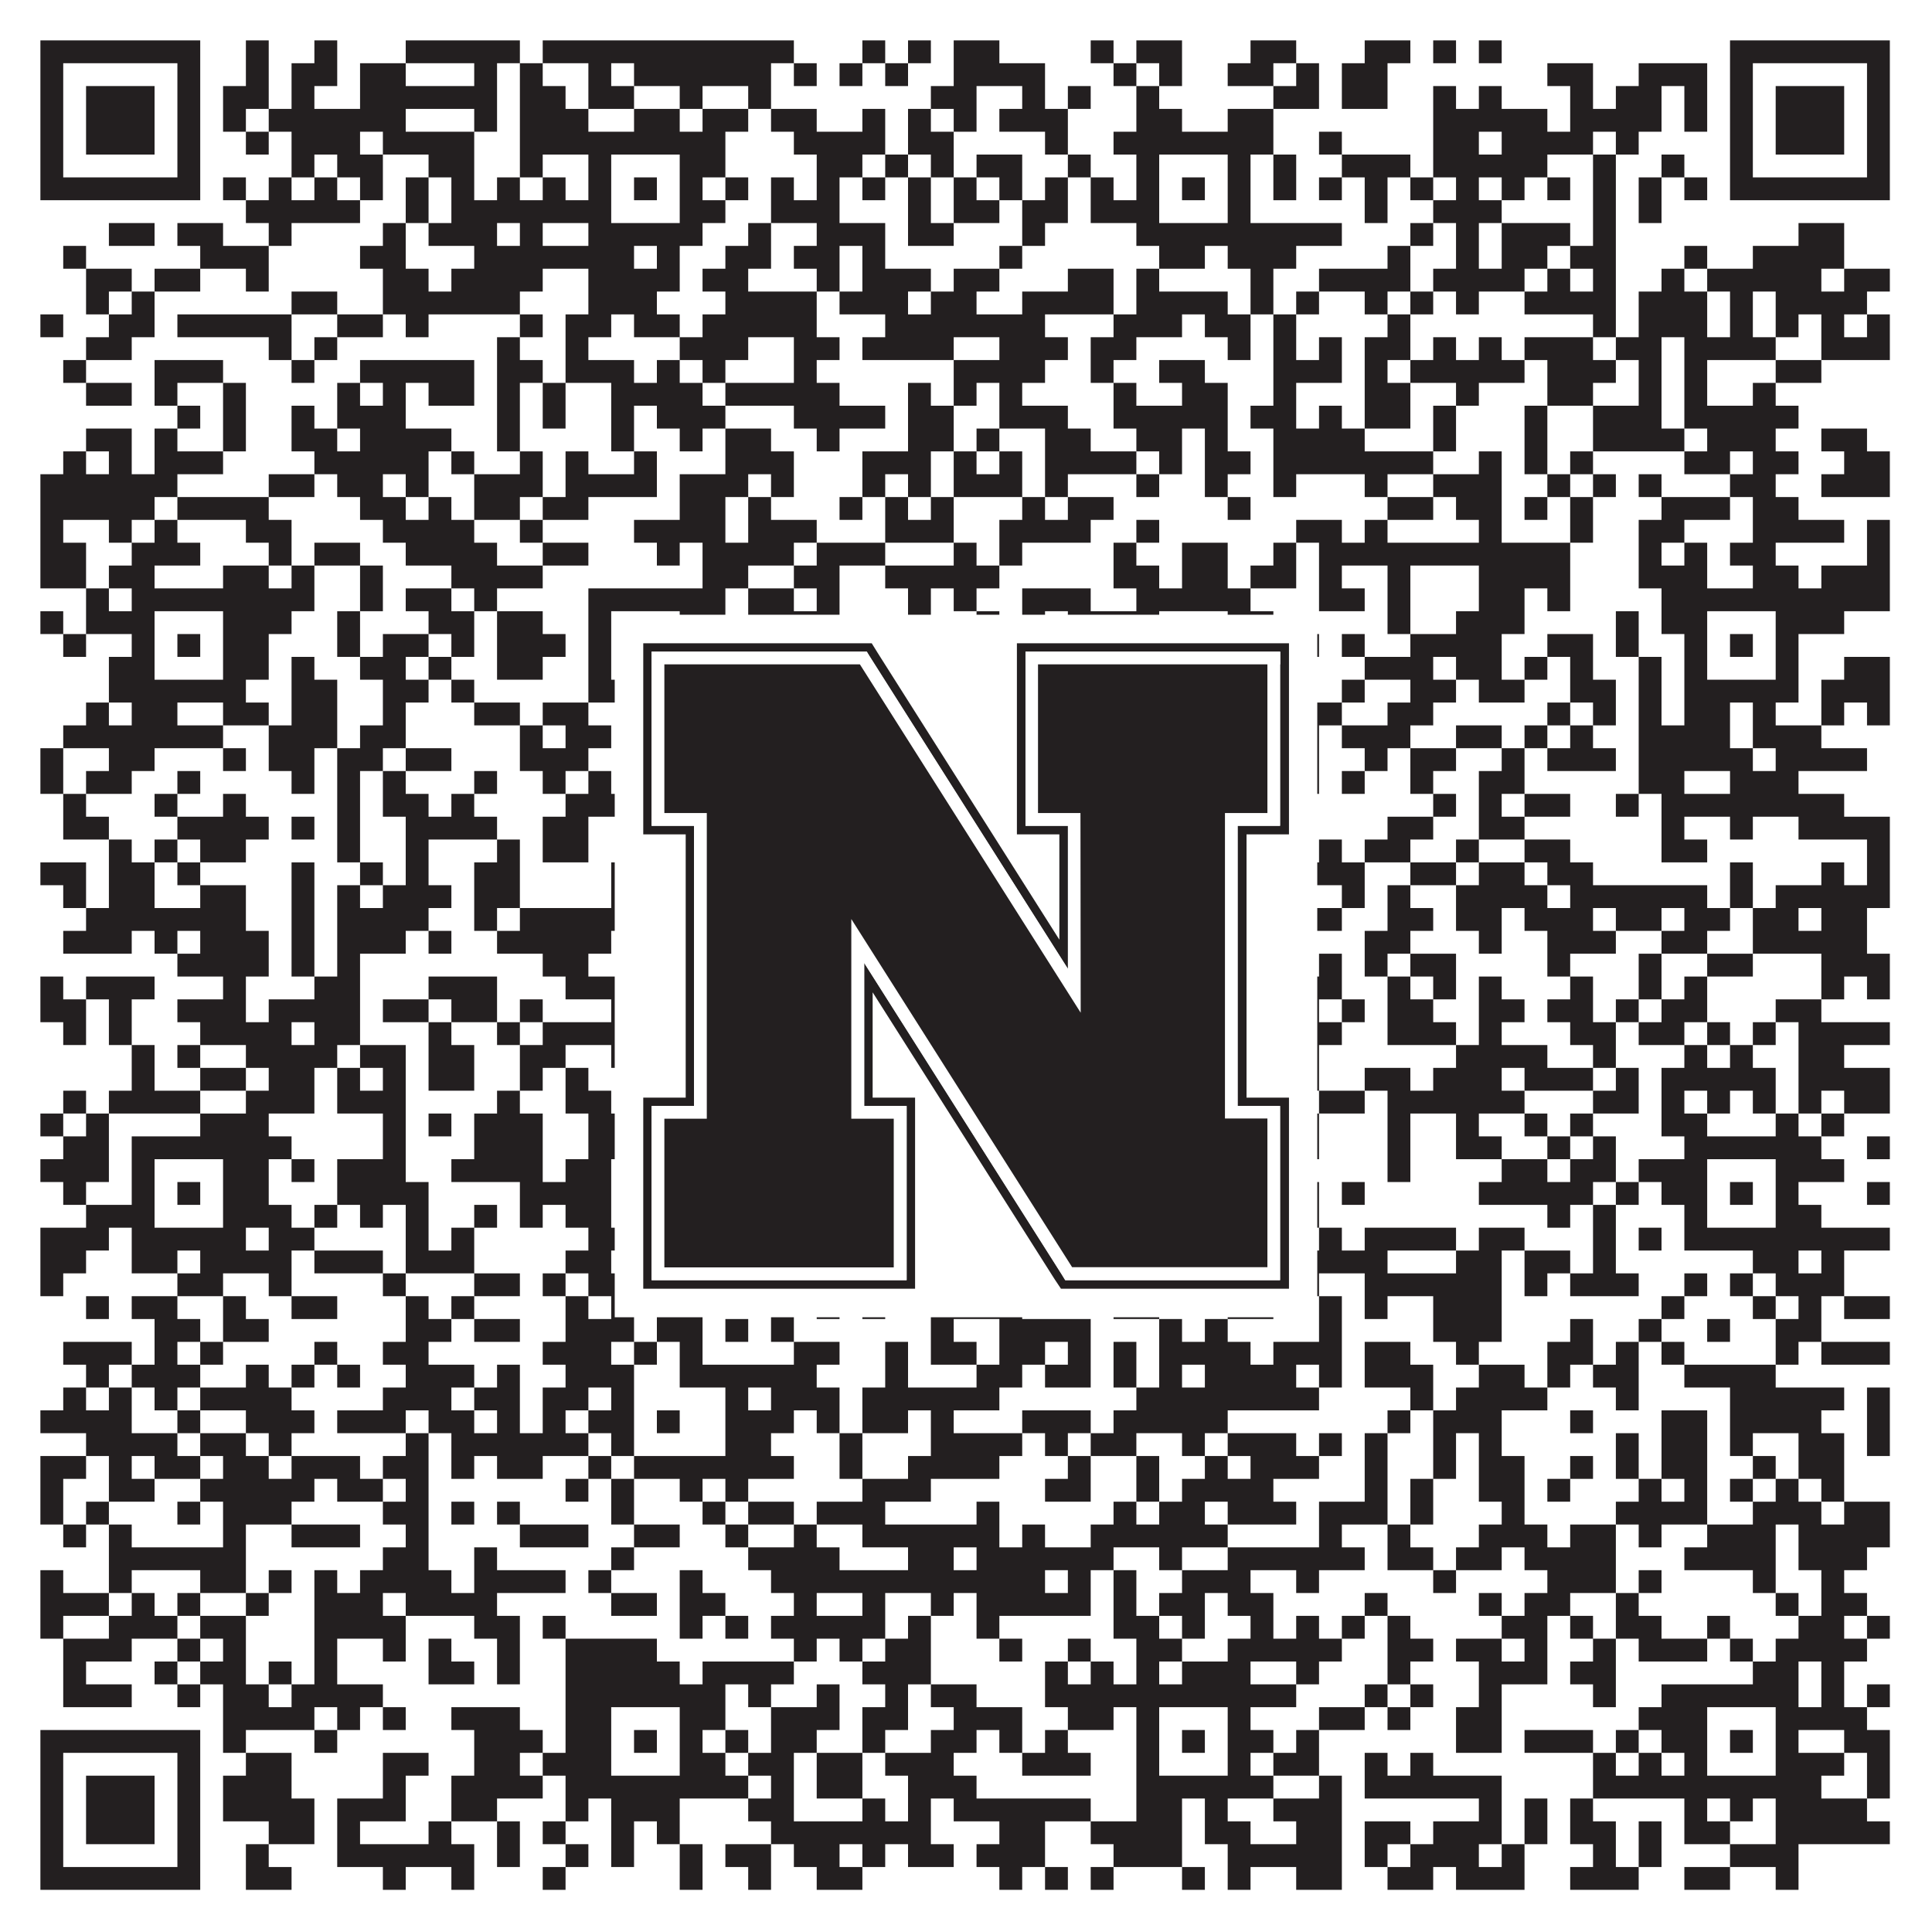
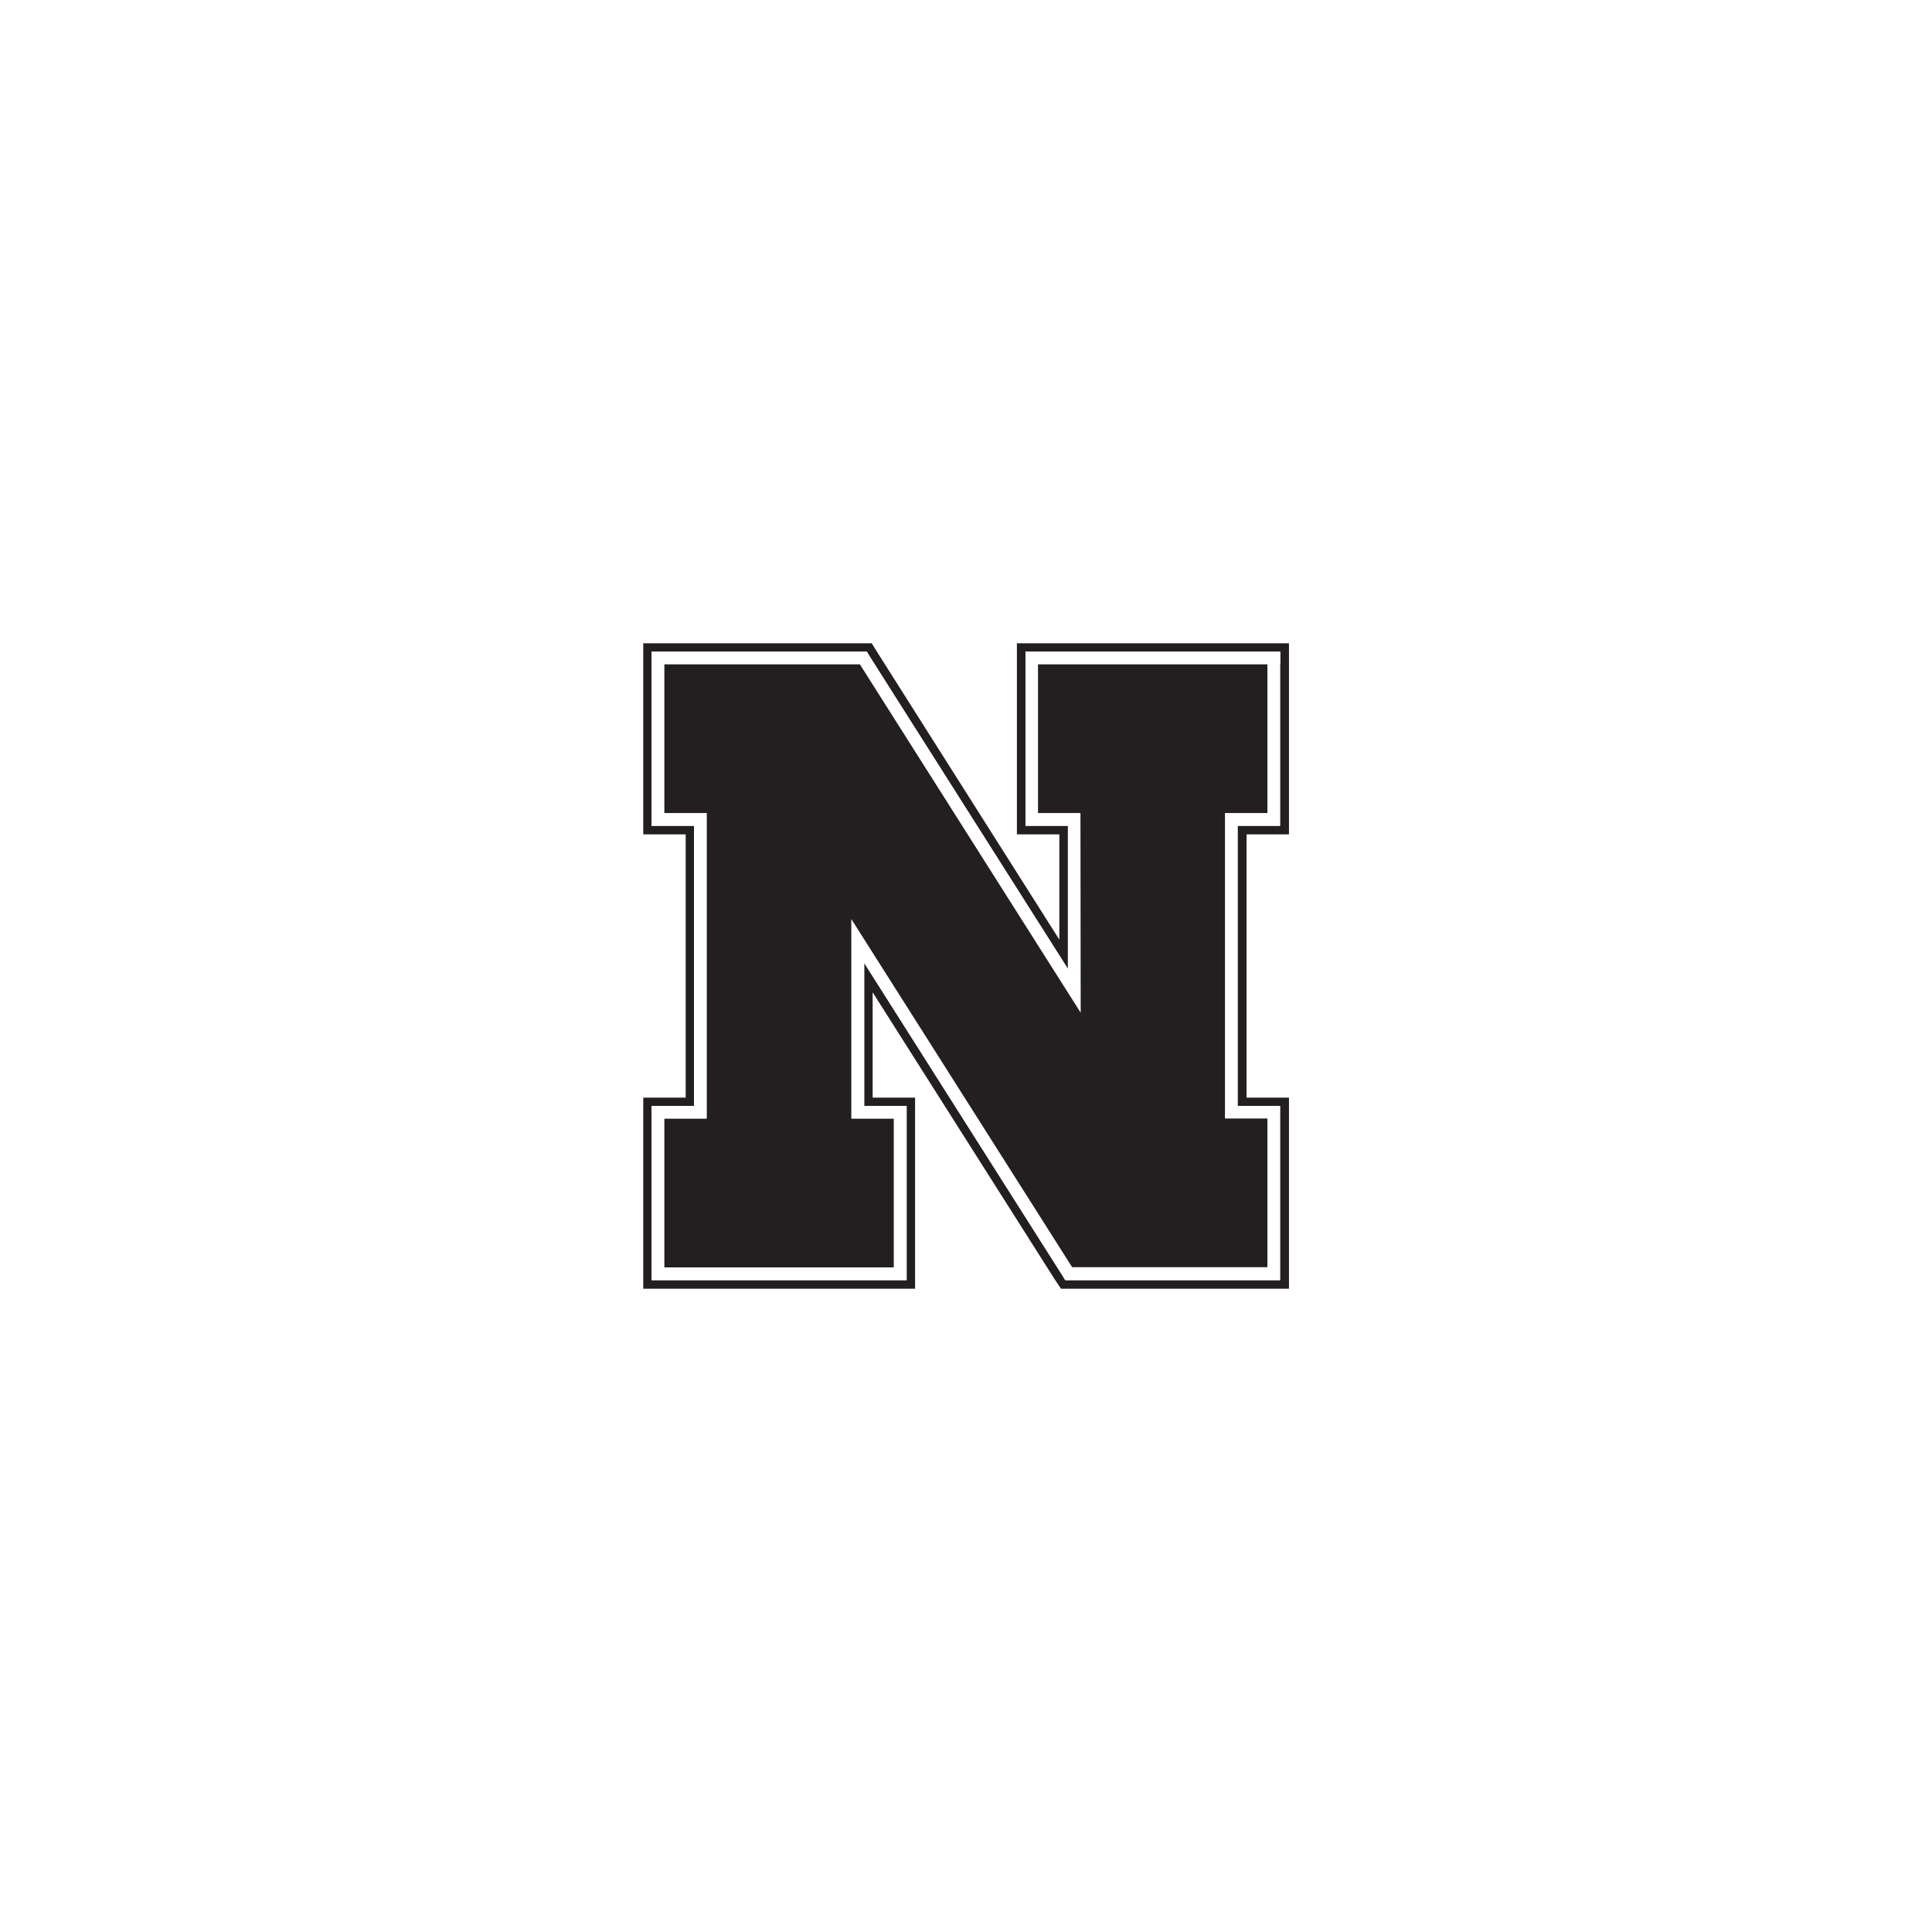
<svg xmlns="http://www.w3.org/2000/svg" version="1.1" width="1100px" height="1100px" viewBox="0 0 1100 1100">
-   <rect x="0" y="0" width="1100" height="1100" fill="#ffffff" fill-opacity="1" />
-   <path fill="#231f20" fill-opacity="1" d="M23,23L114,23L114,36L23,36ZM140,23L153,23L153,36L140,36ZM179,23L192,23L192,36L179,36ZM231,23L296,23L296,36L231,36ZM309,23L452,23L452,36L309,36ZM491,23L504,23L504,36L491,36ZM517,23L530,23L530,36L517,36ZM543,23L569,23L569,36L543,36ZM621,23L634,23L634,36L621,36ZM647,23L673,23L673,36L647,36ZM712,23L738,23L738,36L712,36ZM777,23L803,23L803,36L777,36ZM816,23L829,23L829,36L816,36ZM842,23L855,23L855,36L842,36ZM985,23L1076,23L1076,36L985,36ZM23,36L36,36L36,49L23,49ZM101,36L114,36L114,49L101,49ZM140,36L153,36L153,49L140,49ZM166,36L192,36L192,49L166,49ZM205,36L231,36L231,49L205,49ZM270,36L283,36L283,49L270,49ZM296,36L309,36L309,49L296,49ZM335,36L348,36L348,49L335,49ZM361,36L439,36L439,49L361,49ZM452,36L465,36L465,49L452,49ZM478,36L491,36L491,49L478,49ZM504,36L517,36L517,49L504,49ZM543,36L595,36L595,49L543,49ZM634,36L647,36L647,49L634,49ZM660,36L673,36L673,49L660,49ZM699,36L725,36L725,49L699,49ZM738,36L751,36L751,49L738,49ZM764,36L790,36L790,49L764,49ZM881,36L907,36L907,49L881,49ZM933,36L972,36L972,49L933,49ZM985,36L998,36L998,49L985,49ZM1063,36L1076,36L1076,49L1063,49ZM23,49L36,49L36,62L23,62ZM49,49L88,49L88,62L49,62ZM101,49L114,49L114,62L101,62ZM127,49L153,49L153,62L127,62ZM166,49L179,49L179,62L166,62ZM205,49L283,49L283,62L205,62ZM296,49L322,49L322,62L296,62ZM335,49L361,49L361,62L335,62ZM387,49L400,49L400,62L387,62ZM426,49L439,49L439,62L426,62ZM530,49L556,49L556,62L530,62ZM582,49L595,49L595,62L582,62ZM608,49L621,49L621,62L608,62ZM647,49L660,49L660,62L647,62ZM725,49L751,49L751,62L725,62ZM764,49L790,49L790,62L764,62ZM816,49L829,49L829,62L816,62ZM842,49L855,49L855,62L842,62ZM894,49L907,49L907,62L894,62ZM920,49L946,49L946,62L920,62ZM959,49L972,49L972,62L959,62ZM985,49L998,49L998,62L985,62ZM1011,49L1050,49L1050,62L1011,62ZM1063,49L1076,49L1076,62L1063,62ZM23,62L36,62L36,75L23,75ZM49,62L88,62L88,75L49,75ZM101,62L114,62L114,75L101,75ZM127,62L140,62L140,75L127,75ZM153,62L231,62L231,75L153,75ZM270,62L283,62L283,75L270,75ZM296,62L335,62L335,75L296,75ZM361,62L387,62L387,75L361,75ZM400,62L426,62L426,75L400,75ZM439,62L465,62L465,75L439,75ZM491,62L504,62L504,75L491,75ZM517,62L530,62L530,75L517,75ZM543,62L556,62L556,75L543,75ZM569,62L608,62L608,75L569,75ZM647,62L673,62L673,75L647,75ZM699,62L725,62L725,75L699,75ZM816,62L881,62L881,75L816,75ZM894,62L946,62L946,75L894,75ZM959,62L972,62L972,75L959,75ZM985,62L998,62L998,75L985,75ZM1011,62L1050,62L1050,75L1011,75ZM1063,62L1076,62L1076,75L1063,75ZM23,75L36,75L36,88L23,88ZM49,75L88,75L88,88L49,88ZM101,75L114,75L114,88L101,88ZM140,75L153,75L153,88L140,88ZM166,75L205,75L205,88L166,88ZM218,75L270,75L270,88L218,88ZM296,75L413,75L413,88L296,88ZM452,75L504,75L504,88L452,88ZM517,75L543,75L543,88L517,88ZM595,75L608,75L608,88L595,88ZM634,75L725,75L725,88L634,88ZM751,75L764,75L764,88L751,88ZM816,75L842,75L842,88L816,88ZM855,75L907,75L907,88L855,88ZM920,75L933,75L933,88L920,88ZM985,75L998,75L998,88L985,88ZM1011,75L1050,75L1050,88L1011,88ZM1063,75L1076,75L1076,88L1063,88ZM23,88L36,88L36,101L23,101ZM101,88L114,88L114,101L101,101ZM166,88L179,88L179,101L166,101ZM192,88L218,88L218,101L192,101ZM244,88L270,88L270,101L244,101ZM296,88L309,88L309,101L296,101ZM335,88L348,88L348,101L335,101ZM387,88L413,88L413,101L387,101ZM465,88L491,88L491,101L465,101ZM504,88L517,88L517,101L504,101ZM530,88L543,88L543,101L530,101ZM556,88L582,88L582,101L556,101ZM608,88L621,88L621,101L608,101ZM647,88L660,88L660,101L647,101ZM699,88L712,88L712,101L699,101ZM725,88L738,88L738,101L725,101ZM764,88L803,88L803,101L764,101ZM816,88L881,88L881,101L816,101ZM907,88L920,88L920,101L907,101ZM946,88L959,88L959,101L946,101ZM985,88L998,88L998,101L985,101ZM1063,88L1076,88L1076,101L1063,101ZM23,101L114,101L114,114L23,114ZM127,101L140,101L140,114L127,114ZM153,101L166,101L166,114L153,114ZM179,101L192,101L192,114L179,114ZM205,101L218,101L218,114L205,114ZM231,101L244,101L244,114L231,114ZM257,101L270,101L270,114L257,114ZM283,101L296,101L296,114L283,114ZM309,101L322,101L322,114L309,114ZM335,101L348,101L348,114L335,114ZM361,101L374,101L374,114L361,114ZM387,101L400,101L400,114L387,114ZM413,101L426,101L426,114L413,114ZM439,101L452,101L452,114L439,114ZM465,101L478,101L478,114L465,114ZM491,101L504,101L504,114L491,114ZM517,101L530,101L530,114L517,114ZM543,101L556,101L556,114L543,114ZM569,101L582,101L582,114L569,114ZM595,101L608,101L608,114L595,114ZM621,101L634,101L634,114L621,114ZM647,101L660,101L660,114L647,114ZM673,101L686,101L686,114L673,114ZM699,101L712,101L712,114L699,114ZM725,101L738,101L738,114L725,114ZM751,101L764,101L764,114L751,114ZM777,101L790,101L790,114L777,114ZM803,101L816,101L816,114L803,114ZM829,101L842,101L842,114L829,114ZM855,101L868,101L868,114L855,114ZM881,101L894,101L894,114L881,114ZM907,101L920,101L920,114L907,114ZM933,101L946,101L946,114L933,114ZM959,101L972,101L972,114L959,114ZM985,101L1076,101L1076,114L985,114ZM140,114L205,114L205,127L140,127ZM231,114L244,114L244,127L231,127ZM257,114L348,114L348,127L257,127ZM387,114L413,114L413,127L387,127ZM439,114L478,114L478,127L439,127ZM517,114L530,114L530,127L517,127ZM543,114L569,114L569,127L543,127ZM582,114L608,114L608,127L582,127ZM621,114L660,114L660,127L621,127ZM699,114L712,114L712,127L699,127ZM777,114L790,114L790,127L777,127ZM816,114L855,114L855,127L816,127ZM907,114L920,114L920,127L907,127ZM933,114L946,114L946,127L933,127ZM62,127L88,127L88,140L62,140ZM101,127L127,127L127,140L101,140ZM153,127L166,127L166,140L153,140ZM218,127L231,127L231,140L218,140ZM244,127L283,127L283,140L244,140ZM296,127L309,127L309,140L296,140ZM335,127L400,127L400,140L335,140ZM426,127L439,127L439,140L426,140ZM465,127L504,127L504,140L465,140ZM517,127L543,127L543,140L517,140ZM582,127L595,127L595,140L582,140ZM647,127L764,127L764,140L647,140ZM803,127L816,127L816,140L803,140ZM829,127L842,127L842,140L829,140ZM855,127L894,127L894,140L855,140ZM907,127L920,127L920,140L907,140ZM1024,127L1050,127L1050,140L1024,140ZM36,140L49,140L49,153L36,153ZM114,140L153,140L153,153L114,153ZM205,140L231,140L231,153L205,153ZM270,140L361,140L361,153L270,153ZM374,140L387,140L387,153L374,153ZM413,140L439,140L439,153L413,153ZM452,140L478,140L478,153L452,153ZM491,140L504,140L504,153L491,153ZM569,140L582,140L582,153L569,153ZM660,140L686,140L686,153L660,153ZM699,140L738,140L738,153L699,153ZM790,140L803,140L803,153L790,153ZM829,140L842,140L842,153L829,153ZM855,140L881,140L881,153L855,153ZM894,140L920,140L920,153L894,153ZM959,140L972,140L972,153L959,153ZM998,140L1050,140L1050,153L998,153ZM49,153L75,153L75,166L49,166ZM88,153L114,153L114,166L88,166ZM140,153L153,153L153,166L140,166ZM218,153L244,153L244,166L218,166ZM257,153L309,153L309,166L257,166ZM335,153L387,153L387,166L335,166ZM400,153L426,153L426,166L400,166ZM465,153L478,153L478,166L465,166ZM491,153L530,153L530,166L491,166ZM543,153L569,153L569,166L543,166ZM608,153L634,153L634,166L608,166ZM647,153L660,153L660,166L647,166ZM712,153L725,153L725,166L712,166ZM751,153L803,153L803,166L751,166ZM816,153L868,153L868,166L816,166ZM881,153L894,153L894,166L881,166ZM907,153L920,153L920,166L907,166ZM946,153L959,153L959,166L946,166ZM972,153L1037,153L1037,166L972,166ZM1050,153L1076,153L1076,166L1050,166ZM49,166L62,166L62,179L49,179ZM75,166L88,166L88,179L75,179ZM166,166L192,166L192,179L166,179ZM218,166L296,166L296,179L218,179ZM335,166L374,166L374,179L335,179ZM413,166L465,166L465,179L413,179ZM478,166L517,166L517,179L478,179ZM530,166L556,166L556,179L530,179ZM582,166L634,166L634,179L582,179ZM647,166L699,166L699,179L647,179ZM712,166L725,166L725,179L712,179ZM738,166L751,166L751,179L738,179ZM777,166L790,166L790,179L777,179ZM803,166L816,166L816,179L803,179ZM829,166L842,166L842,179L829,179ZM868,166L920,166L920,179L868,179ZM933,166L972,166L972,179L933,179ZM985,166L998,166L998,179L985,179ZM1011,166L1063,166L1063,179L1011,179ZM23,179L36,179L36,192L23,192ZM62,179L88,179L88,192L62,192ZM101,179L166,179L166,192L101,192ZM192,179L218,179L218,192L192,192ZM231,179L244,179L244,192L231,192ZM296,179L309,179L309,192L296,192ZM322,179L348,179L348,192L322,192ZM361,179L387,179L387,192L361,192ZM400,179L465,179L465,192L400,192ZM504,179L595,179L595,192L504,192ZM634,179L673,179L673,192L634,192ZM686,179L712,179L712,192L686,192ZM725,179L738,179L738,192L725,192ZM790,179L803,179L803,192L790,192ZM907,179L920,179L920,192L907,192ZM933,179L972,179L972,192L933,192ZM985,179L998,179L998,192L985,192ZM1011,179L1024,179L1024,192L1011,192ZM1037,179L1050,179L1050,192L1037,192ZM1063,179L1076,179L1076,192L1063,192ZM49,192L75,192L75,205L49,205ZM153,192L166,192L166,205L153,205ZM179,192L192,192L192,205L179,205ZM283,192L296,192L296,205L283,205ZM322,192L335,192L335,205L322,205ZM387,192L426,192L426,205L387,205ZM452,192L478,192L478,205L452,205ZM491,192L543,192L543,205L491,205ZM569,192L608,192L608,205L569,205ZM621,192L647,192L647,205L621,205ZM699,192L712,192L712,205L699,205ZM725,192L738,192L738,205L725,205ZM751,192L764,192L764,205L751,205ZM777,192L803,192L803,205L777,205ZM816,192L829,192L829,205L816,205ZM842,192L855,192L855,205L842,205ZM868,192L907,192L907,205L868,205ZM920,192L946,192L946,205L920,205ZM959,192L1011,192L1011,205L959,205ZM1037,192L1076,192L1076,205L1037,205ZM36,205L49,205L49,218L36,218ZM88,205L127,205L127,218L88,218ZM166,205L179,205L179,218L166,218ZM205,205L270,205L270,218L205,218ZM283,205L309,205L309,218L283,218ZM322,205L361,205L361,218L322,218ZM374,205L387,205L387,218L374,218ZM400,205L413,205L413,218L400,218ZM452,205L465,205L465,218L452,218ZM543,205L595,205L595,218L543,218ZM621,205L634,205L634,218L621,218ZM660,205L686,205L686,218L660,218ZM725,205L764,205L764,218L725,218ZM777,205L790,205L790,218L777,218ZM803,205L868,205L868,218L803,218ZM881,205L920,205L920,218L881,218ZM933,205L946,205L946,218L933,218ZM959,205L972,205L972,218L959,218ZM1011,205L1037,205L1037,218L1011,218ZM49,218L75,218L75,231L49,231ZM88,218L101,218L101,231L88,231ZM127,218L140,218L140,231L127,231ZM192,218L205,218L205,231L192,231ZM218,218L231,218L231,231L218,231ZM244,218L270,218L270,231L244,231ZM283,218L296,218L296,231L283,231ZM309,218L322,218L322,231L309,231ZM348,218L400,218L400,231L348,231ZM413,218L478,218L478,231L413,231ZM517,218L530,218L530,231L517,231ZM543,218L556,218L556,231L543,231ZM569,218L582,218L582,231L569,231ZM634,218L647,218L647,231L634,231ZM673,218L699,218L699,231L673,231ZM725,218L738,218L738,231L725,231ZM777,218L803,218L803,231L777,231ZM829,218L842,218L842,231L829,231ZM881,218L907,218L907,231L881,231ZM933,218L946,218L946,231L933,231ZM959,218L972,218L972,231L959,231ZM998,218L1011,218L1011,231L998,231ZM101,231L114,231L114,244L101,244ZM127,231L140,231L140,244L127,244ZM166,231L179,231L179,244L166,244ZM192,231L231,231L231,244L192,244ZM283,231L296,231L296,244L283,244ZM309,231L322,231L322,244L309,244ZM348,231L361,231L361,244L348,244ZM374,231L413,231L413,244L374,244ZM452,231L504,231L504,244L452,244ZM517,231L543,231L543,244L517,244ZM569,231L608,231L608,244L569,244ZM634,231L699,231L699,244L634,244ZM712,231L738,231L738,244L712,244ZM751,231L764,231L764,244L751,244ZM777,231L803,231L803,244L777,244ZM816,231L829,231L829,244L816,244ZM868,231L881,231L881,244L868,244ZM907,231L946,231L946,244L907,244ZM959,231L1024,231L1024,244L959,244ZM49,244L75,244L75,257L49,257ZM88,244L101,244L101,257L88,257ZM127,244L140,244L140,257L127,257ZM166,244L192,244L192,257L166,257ZM205,244L257,244L257,257L205,257ZM283,244L296,244L296,257L283,257ZM348,244L361,244L361,257L348,257ZM387,244L400,244L400,257L387,257ZM413,244L439,244L439,257L413,257ZM465,244L478,244L478,257L465,257ZM517,244L543,244L543,257L517,257ZM556,244L569,244L569,257L556,257ZM595,244L621,244L621,257L595,257ZM647,244L673,244L673,257L647,257ZM686,244L699,244L699,257L686,257ZM725,244L777,244L777,257L725,257ZM816,244L829,244L829,257L816,257ZM868,244L881,244L881,257L868,257ZM907,244L959,244L959,257L907,257ZM972,244L1011,244L1011,257L972,257ZM1037,244L1063,244L1063,257L1037,257ZM36,257L49,257L49,270L36,270ZM62,257L75,257L75,270L62,270ZM88,257L127,257L127,270L88,270ZM179,257L244,257L244,270L179,270ZM257,257L270,257L270,270L257,270ZM296,257L309,257L309,270L296,270ZM322,257L335,257L335,270L322,270ZM361,257L374,257L374,270L361,270ZM413,257L452,257L452,270L413,270ZM491,257L530,257L530,270L491,270ZM543,257L556,257L556,270L543,270ZM569,257L582,257L582,270L569,270ZM595,257L647,257L647,270L595,270ZM660,257L673,257L673,270L660,270ZM686,257L712,257L712,270L686,270ZM725,257L816,257L816,270L725,270ZM842,257L855,257L855,270L842,270ZM868,257L881,257L881,270L868,270ZM894,257L907,257L907,270L894,270ZM959,257L985,257L985,270L959,270ZM998,257L1024,257L1024,270L998,270ZM1050,257L1076,257L1076,270L1050,270ZM23,270L101,270L101,283L23,283ZM153,270L179,270L179,283L153,283ZM192,270L218,270L218,283L192,283ZM231,270L244,270L244,283L231,283ZM270,270L309,270L309,283L270,283ZM322,270L374,270L374,283L322,283ZM387,270L426,270L426,283L387,283ZM439,270L452,270L452,283L439,283ZM491,270L504,270L504,283L491,283ZM517,270L530,270L530,283L517,283ZM543,270L582,270L582,283L543,283ZM595,270L608,270L608,283L595,283ZM647,270L660,270L660,283L647,283ZM686,270L699,270L699,283L686,283ZM725,270L738,270L738,283L725,283ZM777,270L790,270L790,283L777,283ZM816,270L855,270L855,283L816,283ZM881,270L894,270L894,283L881,283ZM907,270L920,270L920,283L907,283ZM933,270L946,270L946,283L933,283ZM985,270L1011,270L1011,283L985,283ZM1037,270L1076,270L1076,283L1037,283ZM23,283L88,283L88,296L23,296ZM101,283L153,283L153,296L101,296ZM205,283L231,283L231,296L205,296ZM244,283L257,283L257,296L244,296ZM270,283L296,283L296,296L270,296ZM309,283L335,283L335,296L309,296ZM387,283L413,283L413,296L387,296ZM426,283L439,283L439,296L426,296ZM478,283L491,283L491,296L478,296ZM504,283L517,283L517,296L504,296ZM530,283L543,283L543,296L530,296ZM582,283L595,283L595,296L582,296ZM608,283L634,283L634,296L608,296ZM699,283L712,283L712,296L699,296ZM790,283L816,283L816,296L790,296ZM829,283L855,283L855,296L829,296ZM868,283L881,283L881,296L868,296ZM894,283L907,283L907,296L894,296ZM946,283L985,283L985,296L946,296ZM998,283L1024,283L1024,296L998,296ZM23,296L36,296L36,309L23,309ZM62,296L75,296L75,309L62,309ZM88,296L101,296L101,309L88,309ZM140,296L166,296L166,309L140,309ZM218,296L270,296L270,309L218,309ZM296,296L309,296L309,309L296,309ZM361,296L413,296L413,309L361,309ZM426,296L465,296L465,309L426,309ZM504,296L543,296L543,309L504,309ZM569,296L621,296L621,309L569,309ZM647,296L660,296L660,309L647,309ZM738,296L764,296L764,309L738,309ZM777,296L790,296L790,309L777,309ZM842,296L855,296L855,309L842,309ZM894,296L907,296L907,309L894,309ZM933,296L959,296L959,309L933,309ZM998,296L1050,296L1050,309L998,309ZM1063,296L1076,296L1076,309L1063,309ZM23,309L49,309L49,322L23,322ZM75,309L114,309L114,322L75,322ZM153,309L166,309L166,322L153,322ZM179,309L205,309L205,322L179,322ZM231,309L283,309L283,322L231,322ZM309,309L335,309L335,322L309,322ZM374,309L387,309L387,322L374,322ZM400,309L452,309L452,322L400,322ZM465,309L504,309L504,322L465,322ZM543,309L556,309L556,322L543,322ZM569,309L582,309L582,322L569,322ZM634,309L647,309L647,322L634,322ZM673,309L699,309L699,322L673,322ZM725,309L738,309L738,322L725,322ZM751,309L894,309L894,322L751,322ZM933,309L946,309L946,322L933,322ZM959,309L972,309L972,322L959,322ZM985,309L1011,309L1011,322L985,322ZM1063,309L1076,309L1076,322L1063,322ZM23,322L49,322L49,335L23,335ZM62,322L88,322L88,335L62,335ZM127,322L153,322L153,335L127,335ZM166,322L179,322L179,335L166,335ZM205,322L218,322L218,335L205,335ZM257,322L309,322L309,335L257,335ZM400,322L426,322L426,335L400,335ZM452,322L478,322L478,335L452,335ZM504,322L569,322L569,335L504,335ZM634,322L660,322L660,335L634,335ZM673,322L699,322L699,335L673,335ZM712,322L738,322L738,335L712,335ZM751,322L764,322L764,335L751,335ZM790,322L803,322L803,335L790,335ZM842,322L894,322L894,335L842,335ZM933,322L972,322L972,335L933,335ZM998,322L1024,322L1024,335L998,335ZM1037,322L1076,322L1076,335L1037,335ZM49,335L62,335L62,348L49,348ZM75,335L179,335L179,348L75,348ZM205,335L218,335L218,348L205,348ZM231,335L257,335L257,348L231,348ZM270,335L283,335L283,348L270,348ZM335,335L413,335L413,348L335,348ZM426,335L452,335L452,348L426,348ZM465,335L478,335L478,348L465,348ZM517,335L530,335L530,348L517,348ZM543,335L556,335L556,348L543,348ZM582,335L621,335L621,348L582,348ZM647,335L712,335L712,348L647,348ZM751,335L777,335L777,348L751,348ZM790,335L803,335L803,348L790,348ZM842,335L868,335L868,348L842,348ZM881,335L894,335L894,348L881,348ZM946,335L1076,335L1076,348L946,348ZM23,348L36,348L36,361L23,361ZM49,348L88,348L88,361L49,361ZM127,348L166,348L166,361L127,361ZM192,348L205,348L205,361L192,361ZM244,348L270,348L270,361L244,361ZM283,348L309,348L309,361L283,361ZM335,348L348,348L348,361L335,361ZM387,348L413,348L413,361L387,361ZM426,348L478,348L478,361L426,361ZM517,348L530,348L530,361L517,361ZM556,348L569,348L569,361L556,361ZM582,348L595,348L595,361L582,361ZM608,348L660,348L660,361L608,361ZM699,348L725,348L725,361L699,361ZM790,348L803,348L803,361L790,361ZM829,348L868,348L868,361L829,361ZM920,348L933,348L933,361L920,361ZM946,348L972,348L972,361L946,361ZM1011,348L1050,348L1050,361L1011,361ZM36,361L49,361L49,374L36,374ZM75,361L88,361L88,374L75,374ZM101,361L114,361L114,374L101,374ZM127,361L153,361L153,374L127,374ZM192,361L205,361L205,374L192,374ZM218,361L244,361L244,374L218,374ZM257,361L270,361L270,374L257,374ZM283,361L322,361L322,374L283,374ZM335,361L348,361L348,374L335,374ZM361,361L374,361L374,374L361,374ZM387,361L413,361L413,374L387,374ZM426,361L439,361L439,374L426,374ZM452,361L543,361L543,374L452,374ZM556,361L569,361L569,374L556,374ZM595,361L634,361L634,374L595,374ZM647,361L660,361L660,374L647,374ZM673,361L686,361L686,374L673,374ZM699,361L712,361L712,374L699,374ZM725,361L751,361L751,374L725,374ZM764,361L777,361L777,374L764,374ZM803,361L855,361L855,374L803,374ZM881,361L907,361L907,374L881,374ZM920,361L933,361L933,374L920,374ZM959,361L972,361L972,374L959,374ZM985,361L998,361L998,374L985,374ZM1011,361L1024,361L1024,374L1011,374ZM62,374L88,374L88,387L62,387ZM127,374L153,374L153,387L127,387ZM166,374L179,374L179,387L166,387ZM205,374L231,374L231,387L205,387ZM244,374L257,374L257,387L244,387ZM283,374L309,374L309,387L283,387ZM335,374L348,374L348,387L335,387ZM387,374L400,374L400,387L387,387ZM413,374L426,374L426,387L413,387ZM452,374L491,374L491,387L452,387ZM530,374L569,374L569,387L530,387ZM595,374L608,374L608,387L595,387ZM621,374L634,374L634,387L621,387ZM647,374L660,374L660,387L647,387ZM699,374L712,374L712,387L699,387ZM777,374L816,374L816,387L777,387ZM829,374L855,374L855,387L829,387ZM868,374L881,374L881,387L868,387ZM894,374L907,374L907,387L894,387ZM933,374L946,374L946,387L933,387ZM959,374L972,374L972,387L959,387ZM1011,374L1024,374L1024,387L1011,387ZM1050,374L1076,374L1076,387L1050,387ZM62,387L140,387L140,400L62,400ZM166,387L192,387L192,400L166,400ZM218,387L244,387L244,400L218,400ZM257,387L270,387L270,400L257,400ZM335,387L426,387L426,400L335,400ZM452,387L491,387L491,400L452,400ZM543,387L582,387L582,400L543,400ZM595,387L608,387L608,400L595,400ZM621,387L634,387L634,400L621,400ZM647,387L712,387L712,400L647,400ZM764,387L777,387L777,400L764,400ZM803,387L829,387L829,400L803,400ZM842,387L868,387L868,400L842,400ZM894,387L920,387L920,400L894,400ZM933,387L946,387L946,400L933,400ZM959,387L1024,387L1024,400L959,400ZM1037,387L1076,387L1076,400L1037,400ZM49,400L62,400L62,413L49,413ZM75,400L101,400L101,413L75,413ZM127,400L153,400L153,413L127,413ZM166,400L192,400L192,413L166,413ZM218,400L231,400L231,413L218,413ZM270,400L296,400L296,413L270,413ZM309,400L335,400L335,413L309,413ZM361,400L400,400L400,413L361,413ZM439,400L465,400L465,413L439,413ZM504,400L543,400L543,413L504,413ZM608,400L621,400L621,413L608,413ZM673,400L764,400L764,413L673,413ZM790,400L816,400L816,413L790,413ZM881,400L894,400L894,413L881,413ZM907,400L920,400L920,413L907,413ZM933,400L946,400L946,413L933,413ZM959,400L985,400L985,413L959,413ZM998,400L1011,400L1011,413L998,413ZM1037,400L1050,400L1050,413L1037,413ZM1063,400L1076,400L1076,413L1063,413ZM36,413L127,413L127,426L36,426ZM153,413L192,413L192,426L153,426ZM205,413L231,413L231,426L205,426ZM296,413L309,413L309,426L296,426ZM322,413L348,413L348,426L322,426ZM374,413L400,413L400,426L374,426ZM413,413L426,413L426,426L413,426ZM452,413L491,413L491,426L452,426ZM504,413L543,413L543,426L504,426ZM569,413L582,413L582,426L569,426ZM608,413L621,413L621,426L608,426ZM647,413L673,413L673,426L647,426ZM686,413L751,413L751,426L686,426ZM764,413L803,413L803,426L764,426ZM829,413L855,413L855,426L829,426ZM868,413L881,413L881,426L868,426ZM894,413L907,413L907,426L894,426ZM933,413L985,413L985,426L933,426ZM998,413L1037,413L1037,426L998,426ZM23,426L36,426L36,439L23,439ZM62,426L88,426L88,439L62,439ZM127,426L140,426L140,439L127,439ZM153,426L179,426L179,439L153,439ZM192,426L218,426L218,439L192,439ZM231,426L257,426L257,439L231,439ZM296,426L335,426L335,439L296,439ZM413,426L439,426L439,439L413,439ZM478,426L569,426L569,439L478,439ZM582,426L621,426L621,439L582,439ZM660,426L673,426L673,439L660,439ZM699,426L712,426L712,439L699,439ZM738,426L751,426L751,439L738,439ZM777,426L790,426L790,439L777,439ZM803,426L829,426L829,439L803,439ZM855,426L868,426L868,439L855,439ZM881,426L920,426L920,439L881,439ZM933,426L998,426L998,439L933,439ZM1011,426L1063,426L1063,439L1011,439ZM23,439L36,439L36,452L23,452ZM49,439L75,439L75,452L49,452ZM101,439L114,439L114,452L101,452ZM166,439L179,439L179,452L166,452ZM192,439L205,439L205,452L192,452ZM218,439L231,439L231,452L218,452ZM270,439L283,439L283,452L270,452ZM309,439L322,439L322,452L309,452ZM335,439L348,439L348,452L335,452ZM387,439L400,439L400,452L387,452ZM426,439L439,439L439,452L426,452ZM465,439L478,439L478,452L465,452ZM491,439L543,439L543,452L491,452ZM556,439L582,439L582,452L556,452ZM595,439L608,439L608,452L595,452ZM634,439L673,439L673,452L634,452ZM699,439L725,439L725,452L699,452ZM738,439L751,439L751,452L738,452ZM764,439L777,439L777,452L764,452ZM803,439L816,439L816,452L803,452ZM842,439L868,439L868,452L842,452ZM933,439L959,439L959,452L933,452ZM985,439L1024,439L1024,452L985,452ZM36,452L49,452L49,465L36,465ZM88,452L101,452L101,465L88,465ZM127,452L140,452L140,465L127,465ZM192,452L205,452L205,465L192,465ZM218,452L244,452L244,465L218,465ZM257,452L270,452L270,465L257,465ZM322,452L361,452L361,465L322,465ZM374,452L387,452L387,465L374,465ZM400,452L413,452L413,465L400,465ZM439,452L504,452L504,465L439,465ZM556,452L595,452L595,465L556,465ZM608,452L660,452L660,465L608,465ZM699,452L712,452L712,465L699,465ZM816,452L829,452L829,465L816,465ZM842,452L855,452L855,465L842,465ZM868,452L894,452L894,465L868,465ZM920,452L933,452L933,465L920,465ZM946,452L1050,452L1050,465L946,465ZM36,465L62,465L62,478L36,478ZM101,465L153,465L153,478L101,478ZM166,465L179,465L179,478L166,478ZM192,465L205,465L205,478L192,478ZM231,465L283,465L283,478L231,478ZM309,465L335,465L335,478L309,478ZM361,465L387,465L387,478L361,478ZM400,465L478,465L478,478L400,478ZM491,465L543,465L543,478L491,478ZM582,465L595,465L595,478L582,478ZM608,465L621,465L621,478L608,478ZM634,465L673,465L673,478L634,478ZM686,465L725,465L725,478L686,478ZM790,465L816,465L816,478L790,478ZM842,465L868,465L868,478L842,478ZM946,465L959,465L959,478L946,478ZM985,465L998,465L998,478L985,478ZM1024,465L1076,465L1076,478L1024,478ZM62,478L75,478L75,491L62,491ZM88,478L101,478L101,491L88,491ZM114,478L140,478L140,491L114,491ZM192,478L205,478L205,491L192,491ZM231,478L244,478L244,491L231,491ZM283,478L296,478L296,491L283,491ZM309,478L335,478L335,491L309,491ZM361,478L374,478L374,491L361,491ZM387,478L452,478L452,491L387,491ZM478,478L517,478L517,491L478,491ZM530,478L543,478L543,491L530,491ZM582,478L621,478L621,491L582,491ZM634,478L647,478L647,491L634,491ZM660,478L725,478L725,491L660,491ZM751,478L764,478L764,491L751,491ZM777,478L803,478L803,491L777,491ZM829,478L842,478L842,491L829,491ZM868,478L894,478L894,491L868,491ZM946,478L972,478L972,491L946,491ZM1063,478L1076,478L1076,491L1063,491ZM23,491L49,491L49,504L23,504ZM62,491L88,491L88,504L62,504ZM101,491L114,491L114,504L101,504ZM166,491L179,491L179,504L166,504ZM205,491L218,491L218,504L205,504ZM231,491L244,491L244,504L231,504ZM270,491L296,491L296,504L270,504ZM348,491L374,491L374,504L348,504ZM400,491L426,491L426,504L400,504ZM478,491L504,491L504,504L478,504ZM530,491L543,491L543,504L530,504ZM556,491L569,491L569,504L556,504ZM582,491L608,491L608,504L582,504ZM634,491L712,491L712,504L634,504ZM725,491L777,491L777,504L725,504ZM803,491L829,491L829,504L803,504ZM842,491L868,491L868,504L842,504ZM881,491L907,491L907,504L881,504ZM985,491L998,491L998,504L985,504ZM1037,491L1050,491L1050,504L1037,504ZM1063,491L1076,491L1076,504L1063,504ZM36,504L49,504L49,517L36,517ZM62,504L88,504L88,517L62,517ZM114,504L140,504L140,517L114,517ZM166,504L179,504L179,517L166,517ZM192,504L205,504L205,517L192,517ZM218,504L257,504L257,517L218,517ZM270,504L296,504L296,517L270,517ZM348,504L361,504L361,517L348,517ZM374,504L400,504L400,517L374,517ZM426,504L439,504L439,517L426,517ZM452,504L465,504L465,517L452,517ZM504,504L517,504L517,517L504,517ZM530,504L543,504L543,517L530,517ZM556,504L569,504L569,517L556,517ZM595,504L725,504L725,517L595,517ZM764,504L777,504L777,517L764,517ZM790,504L803,504L803,517L790,517ZM829,504L881,504L881,517L829,517ZM894,504L972,504L972,517L894,517ZM985,504L998,504L998,517L985,517ZM1011,504L1076,504L1076,517L1011,517ZM49,517L140,517L140,530L49,530ZM166,517L179,517L179,530L166,530ZM192,517L244,517L244,530L192,530ZM270,517L283,517L283,530L270,530ZM296,517L361,517L361,530L296,530ZM400,517L413,517L413,530L400,530ZM426,517L452,517L452,530L426,530ZM465,517L478,517L478,530L465,530ZM504,517L530,517L530,530L504,530ZM556,517L569,517L569,530L556,530ZM582,517L595,517L595,530L582,530ZM647,517L660,517L660,530L647,530ZM686,517L699,517L699,530L686,530ZM738,517L764,517L764,530L738,530ZM790,517L816,517L816,530L790,530ZM829,517L855,517L855,530L829,530ZM868,517L907,517L907,530L868,530ZM920,517L946,517L946,530L920,530ZM959,517L985,517L985,530L959,530ZM998,517L1024,517L1024,530L998,530ZM1037,517L1063,517L1063,530L1037,530ZM36,530L75,530L75,543L36,543ZM88,530L101,530L101,543L88,543ZM114,530L153,530L153,543L114,543ZM166,530L179,530L179,543L166,543ZM192,530L231,530L231,543L192,543ZM244,530L257,530L257,543L244,543ZM283,530L348,530L348,543L283,543ZM361,530L413,530L413,543L361,543ZM439,530L452,530L452,543L439,543ZM504,530L517,530L517,543L504,543ZM530,530L543,530L543,543L530,543ZM556,530L582,530L582,543L556,543ZM608,530L621,530L621,543L608,543ZM634,530L660,530L660,543L634,543ZM686,530L712,530L712,543L686,543ZM777,530L803,530L803,543L777,543ZM842,530L855,530L855,543L842,543ZM881,530L920,530L920,543L881,543ZM946,530L972,530L972,543L946,543ZM998,530L1063,530L1063,543L998,543ZM101,543L153,543L153,556L101,556ZM166,543L179,543L179,556L166,556ZM192,543L205,543L205,556L192,556ZM309,543L335,543L335,556L309,556ZM374,543L413,543L413,556L374,556ZM439,543L491,543L491,556L439,556ZM504,543L530,543L530,556L504,556ZM543,543L582,543L582,556L543,556ZM595,543L608,543L608,556L595,556ZM621,543L634,543L634,556L621,556ZM647,543L660,543L660,556L647,556ZM725,543L738,543L738,556L725,556ZM751,543L764,543L764,556L751,556ZM777,543L790,543L790,556L777,556ZM803,543L829,543L829,556L803,556ZM881,543L894,543L894,556L881,556ZM933,543L946,543L946,556L933,556ZM972,543L998,543L998,556L972,556ZM1037,543L1076,543L1076,556L1037,556ZM23,556L36,556L36,569L23,569ZM49,556L88,556L88,569L49,569ZM127,556L140,556L140,569L127,569ZM179,556L205,556L205,569L179,569ZM244,556L283,556L283,569L244,569ZM322,556L387,556L387,569L322,569ZM400,556L426,556L426,569L400,569ZM439,556L452,556L452,569L439,569ZM465,556L491,556L491,569L465,569ZM517,556L530,556L530,569L517,569ZM543,556L595,556L595,569L543,569ZM608,556L621,556L621,569L608,569ZM660,556L686,556L686,569L660,569ZM699,556L725,556L725,569L699,569ZM738,556L764,556L764,569L738,569ZM790,556L803,556L803,569L790,569ZM816,556L829,556L829,569L816,569ZM842,556L855,556L855,569L842,569ZM894,556L907,556L907,569L894,569ZM933,556L946,556L946,569L933,569ZM959,556L972,556L972,569L959,569ZM1037,556L1050,556L1050,569L1037,569ZM1063,556L1076,556L1076,569L1063,569ZM23,569L49,569L49,582L23,582ZM62,569L75,569L75,582L62,582ZM101,569L140,569L140,582L101,582ZM153,569L205,569L205,582L153,582ZM218,569L244,569L244,582L218,582ZM257,569L283,569L283,582L257,582ZM296,569L309,569L309,582L296,582ZM348,569L413,569L413,582L348,582ZM426,569L439,569L439,582L426,582ZM452,569L478,569L478,582L452,582ZM491,569L504,569L504,582L491,582ZM517,569L543,569L543,582L517,582ZM556,569L569,569L569,582L556,582ZM595,569L660,569L660,582L595,582ZM686,569L699,569L699,582L686,582ZM712,569L725,569L725,582L712,582ZM738,569L751,569L751,582L738,582ZM764,569L777,569L777,582L764,582ZM790,569L816,569L816,582L790,582ZM842,569L868,569L868,582L842,582ZM881,569L907,569L907,582L881,582ZM920,569L933,569L933,582L920,582ZM946,569L972,569L972,582L946,582ZM1011,569L1037,569L1037,582L1011,582ZM36,582L49,582L49,595L36,595ZM62,582L75,582L75,595L62,595ZM114,582L166,582L166,595L114,595ZM179,582L205,582L205,595L179,595ZM244,582L257,582L257,595L244,595ZM283,582L296,582L296,595L283,595ZM309,582L361,582L361,595L309,595ZM374,582L400,582L400,595L374,595ZM439,582L465,582L465,595L439,595ZM504,582L517,582L517,595L504,595ZM543,582L556,582L556,595L543,595ZM582,582L608,582L608,595L582,595ZM634,582L647,582L647,595L634,595ZM660,582L673,582L673,595L660,595ZM686,582L699,582L699,595L686,595ZM725,582L764,582L764,595L725,595ZM790,582L829,582L829,595L790,595ZM842,582L855,582L855,595L842,595ZM894,582L920,582L920,595L894,595ZM933,582L959,582L959,595L933,595ZM972,582L985,582L985,595L972,595ZM998,582L1011,582L1011,595L998,595ZM1024,582L1076,582L1076,595L1024,595ZM75,595L88,595L88,608L75,608ZM101,595L114,595L114,608L101,608ZM140,595L192,595L192,608L140,608ZM205,595L231,595L231,608L205,608ZM244,595L270,595L270,608L244,608ZM296,595L322,595L322,608L296,608ZM348,595L400,595L400,608L348,608ZM413,595L426,595L426,608L413,608ZM439,595L504,595L504,608L439,608ZM517,595L595,595L595,608L517,608ZM621,595L634,595L634,608L621,608ZM673,595L686,595L686,608L673,608ZM699,595L712,595L712,608L699,608ZM738,595L751,595L751,608L738,608ZM829,595L881,595L881,608L829,608ZM907,595L920,595L920,608L907,608ZM959,595L972,595L972,608L959,608ZM985,595L998,595L998,608L985,608ZM1024,595L1050,595L1050,608L1024,608ZM75,608L88,608L88,621L75,621ZM114,608L140,608L140,621L114,621ZM153,608L179,608L179,621L153,621ZM192,608L205,608L205,621L192,621ZM218,608L231,608L231,621L218,621ZM244,608L270,608L270,621L244,621ZM296,608L309,608L309,621L296,621ZM322,608L335,608L335,621L322,621ZM374,608L413,608L413,621L374,621ZM530,608L543,608L543,621L530,621ZM556,608L569,608L569,621L556,621ZM621,608L647,608L647,621L621,621ZM673,608L686,608L686,621L673,621ZM725,608L751,608L751,621L725,621ZM777,608L803,608L803,621L777,621ZM816,608L855,608L855,621L816,621ZM868,608L907,608L907,621L868,621ZM920,608L933,608L933,621L920,621ZM946,608L1011,608L1011,621L946,621ZM1024,608L1076,608L1076,621L1024,621ZM36,621L49,621L49,634L36,634ZM62,621L114,621L114,634L62,634ZM140,621L179,621L179,634L140,634ZM192,621L231,621L231,634L192,634ZM283,621L296,621L296,634L283,634ZM322,621L348,621L348,634L322,634ZM361,621L374,621L374,634L361,634ZM426,621L439,621L439,634L426,634ZM452,621L465,621L465,634L452,634ZM504,621L517,621L517,634L504,634ZM530,621L582,621L582,634L530,634ZM595,621L660,621L660,634L595,634ZM673,621L699,621L699,634L673,634ZM725,621L738,621L738,634L725,634ZM751,621L777,621L777,634L751,634ZM790,621L868,621L868,634L790,634ZM907,621L933,621L933,634L907,634ZM946,621L959,621L959,634L946,634ZM972,621L985,621L985,634L972,634ZM998,621L1011,621L1011,634L998,634ZM1024,621L1037,621L1037,634L1024,634ZM1050,621L1076,621L1076,634L1050,634ZM23,634L36,634L36,647L23,647ZM49,634L62,634L62,647L49,647ZM114,634L153,634L153,647L114,647ZM218,634L231,634L231,647L218,647ZM244,634L257,634L257,647L244,647ZM270,634L309,634L309,647L270,647ZM335,634L361,634L361,647L335,647ZM439,634L452,634L452,647L439,647ZM465,634L478,634L478,647L465,647ZM530,634L556,634L556,647L530,647ZM634,634L686,634L686,647L634,647ZM738,634L751,634L751,647L738,647ZM790,634L803,634L803,647L790,647ZM829,634L842,634L842,647L829,647ZM868,634L881,634L881,647L868,647ZM894,634L907,634L907,647L894,647ZM946,634L972,634L972,647L946,647ZM1011,634L1024,634L1024,647L1011,647ZM1037,634L1050,634L1050,647L1037,647ZM36,647L62,647L62,660L36,660ZM75,647L166,647L166,660L75,660ZM218,647L231,647L231,660L218,660ZM270,647L309,647L309,660L270,660ZM335,647L400,647L400,660L335,660ZM426,647L439,647L439,660L426,660ZM452,647L517,647L517,660L452,660ZM530,647L543,647L543,660L530,660ZM556,647L569,647L569,660L556,660ZM582,647L595,647L595,660L582,660ZM608,647L712,647L712,660L608,660ZM738,647L751,647L751,660L738,660ZM790,647L803,647L803,660L790,660ZM829,647L855,647L855,660L829,660ZM881,647L894,647L894,660L881,660ZM907,647L920,647L920,660L907,660ZM959,647L1037,647L1037,660L959,660ZM1063,647L1076,647L1076,660L1063,660ZM23,660L62,660L62,673L23,673ZM75,660L88,660L88,673L75,673ZM127,660L153,660L153,673L127,673ZM166,660L179,660L179,673L166,673ZM192,660L231,660L231,673L192,673ZM257,660L309,660L309,673L257,673ZM322,660L348,660L348,673L322,673ZM387,660L400,660L400,673L387,673ZM426,660L452,660L452,673L426,673ZM465,660L530,660L530,673L465,673ZM543,660L569,660L569,673L543,673ZM608,660L621,660L621,673L608,673ZM647,660L660,660L660,673L647,673ZM699,660L738,660L738,673L699,673ZM790,660L803,660L803,673L790,673ZM855,660L881,660L881,673L855,673ZM894,660L920,660L920,673L894,673ZM933,660L972,660L972,673L933,673ZM1011,660L1050,660L1050,673L1011,673ZM36,673L49,673L49,686L36,686ZM75,673L88,673L88,686L75,686ZM101,673L114,673L114,686L101,686ZM127,673L153,673L153,686L127,686ZM192,673L244,673L244,686L192,686ZM296,673L348,673L348,686L296,686ZM361,673L374,673L374,686L361,686ZM387,673L426,673L426,686L387,686ZM439,673L452,673L452,686L439,686ZM465,673L491,673L491,686L465,686ZM504,673L556,673L556,686L504,686ZM582,673L621,673L621,686L582,686ZM647,673L660,673L660,686L647,686ZM673,673L686,673L686,686L673,686ZM699,673L712,673L712,686L699,686ZM738,673L751,673L751,686L738,686ZM764,673L777,673L777,686L764,686ZM842,673L907,673L907,686L842,686ZM920,673L933,673L933,686L920,686ZM946,673L972,673L972,686L946,686ZM985,673L998,673L998,686L985,686ZM1011,673L1024,673L1024,686L1011,686ZM1063,673L1076,673L1076,686L1063,686ZM49,686L88,686L88,699L49,699ZM127,686L166,686L166,699L127,699ZM179,686L192,686L192,699L179,699ZM205,686L218,686L218,699L205,699ZM231,686L244,686L244,699L231,699ZM270,686L283,686L283,699L270,699ZM296,686L309,686L309,699L296,699ZM322,686L348,686L348,699L322,699ZM387,686L413,686L413,699L387,699ZM465,686L478,686L478,699L465,699ZM491,686L504,686L504,699L491,699ZM543,686L582,686L582,699L543,699ZM595,686L608,686L608,699L595,699ZM621,686L634,686L634,699L621,699ZM647,686L660,686L660,699L647,699ZM699,686L712,686L712,699L699,699ZM725,686L751,686L751,699L725,699ZM881,686L894,686L894,699L881,699ZM907,686L920,686L920,699L907,699ZM959,686L972,686L972,699L959,699ZM1011,686L1037,686L1037,699L1011,699ZM23,699L62,699L62,712L23,712ZM75,699L140,699L140,712L75,712ZM153,699L179,699L179,712L153,712ZM231,699L244,699L244,712L231,712ZM257,699L270,699L270,712L257,712ZM335,699L400,699L400,712L335,712ZM413,699L426,699L426,712L413,712ZM439,699L478,699L478,712L439,712ZM491,699L504,699L504,712L491,712ZM517,699L543,699L543,712L517,712ZM569,699L608,699L608,712L569,712ZM621,699L725,699L725,712L621,712ZM751,699L764,699L764,712L751,712ZM777,699L829,699L829,712L777,712ZM842,699L868,699L868,712L842,712ZM907,699L920,699L920,712L907,712ZM933,699L946,699L946,712L933,712ZM959,699L1076,699L1076,712L959,712ZM23,712L49,712L49,725L23,725ZM75,712L101,712L101,725L75,725ZM114,712L166,712L166,725L114,725ZM179,712L218,712L218,725L179,725ZM231,712L270,712L270,725L231,725ZM322,712L348,712L348,725L322,725ZM361,712L374,712L374,725L361,725ZM413,712L439,712L439,725L413,725ZM452,712L465,712L465,725L452,725ZM478,712L491,712L491,725L478,725ZM504,712L517,712L517,725L504,725ZM530,712L543,712L543,725L530,725ZM556,712L569,712L569,725L556,725ZM595,712L608,712L608,725L595,725ZM647,712L660,712L660,725L647,725ZM738,712L790,712L790,725L738,725ZM829,712L855,712L855,725L829,725ZM868,712L894,712L894,725L868,725ZM907,712L920,712L920,725L907,725ZM998,712L1024,712L1024,725L998,725ZM1037,712L1050,712L1050,725L1037,725ZM23,725L36,725L36,738L23,738ZM101,725L127,725L127,738L101,738ZM153,725L166,725L166,738L153,738ZM218,725L231,725L231,738L218,738ZM270,725L296,725L296,738L270,738ZM309,725L322,725L322,738L309,738ZM335,725L374,725L374,738L335,738ZM387,725L413,725L413,738L387,738ZM478,725L504,725L504,738L478,738ZM543,725L556,725L556,738L543,738ZM582,725L608,725L608,738L582,738ZM621,725L634,725L634,738L621,738ZM647,725L686,725L686,738L647,738ZM712,725L751,725L751,738L712,738ZM777,725L855,725L855,738L777,738ZM868,725L881,725L881,738L868,738ZM894,725L933,725L933,738L894,738ZM959,725L972,725L972,738L959,738ZM985,725L998,725L998,738L985,738ZM1011,725L1050,725L1050,738L1011,738ZM49,738L62,738L62,751L49,751ZM75,738L101,738L101,751L75,751ZM127,738L140,738L140,751L127,751ZM166,738L192,738L192,751L166,751ZM231,738L244,738L244,751L231,751ZM257,738L270,738L270,751L257,751ZM322,738L335,738L335,751L322,751ZM348,738L361,738L361,751L348,751ZM374,738L400,738L400,751L374,751ZM439,738L452,738L452,751L439,751ZM465,738L478,738L478,751L465,751ZM491,738L504,738L504,751L491,751ZM530,738L582,738L582,751L530,751ZM634,738L660,738L660,751L634,751ZM699,738L725,738L725,751L699,751ZM751,738L764,738L764,751L751,751ZM777,738L790,738L790,751L777,751ZM816,738L855,738L855,751L816,751ZM946,738L959,738L959,751L946,751ZM998,738L1011,738L1011,751L998,751ZM1024,738L1037,738L1037,751L1024,751ZM1050,738L1076,738L1076,751L1050,751ZM88,751L114,751L114,764L88,764ZM127,751L153,751L153,764L127,764ZM231,751L257,751L257,764L231,764ZM270,751L296,751L296,764L270,764ZM322,751L361,751L361,764L322,764ZM374,751L400,751L400,764L374,764ZM413,751L426,751L426,764L413,764ZM439,751L452,751L452,764L439,764ZM530,751L543,751L543,764L530,764ZM569,751L621,751L621,764L569,764ZM660,751L673,751L673,764L660,764ZM686,751L699,751L699,764L686,764ZM751,751L764,751L764,764L751,764ZM816,751L855,751L855,764L816,764ZM894,751L907,751L907,764L894,764ZM933,751L946,751L946,764L933,764ZM972,751L985,751L985,764L972,764ZM1011,751L1037,751L1037,764L1011,764ZM36,764L75,764L75,777L36,777ZM88,764L101,764L101,777L88,777ZM114,764L127,764L127,777L114,777ZM179,764L192,764L192,777L179,777ZM218,764L244,764L244,777L218,777ZM309,764L348,764L348,777L309,777ZM361,764L374,764L374,777L361,777ZM387,764L400,764L400,777L387,777ZM452,764L478,764L478,777L452,777ZM504,764L517,764L517,777L504,777ZM530,764L556,764L556,777L530,777ZM569,764L595,764L595,777L569,777ZM608,764L621,764L621,777L608,777ZM634,764L647,764L647,777L634,777ZM660,764L712,764L712,777L660,777ZM725,764L764,764L764,777L725,777ZM777,764L803,764L803,777L777,777ZM829,764L842,764L842,777L829,777ZM881,764L907,764L907,777L881,777ZM920,764L933,764L933,777L920,777ZM946,764L959,764L959,777L946,777ZM1011,764L1024,764L1024,777L1011,777ZM1037,764L1076,764L1076,777L1037,777ZM49,777L62,777L62,790L49,790ZM75,777L114,777L114,790L75,790ZM140,777L153,777L153,790L140,790ZM166,777L179,777L179,790L166,790ZM192,777L205,777L205,790L192,790ZM231,777L270,777L270,790L231,790ZM283,777L296,777L296,790L283,790ZM322,777L361,777L361,790L322,790ZM387,777L465,777L465,790L387,790ZM504,777L517,777L517,790L504,790ZM556,777L582,777L582,790L556,790ZM595,777L621,777L621,790L595,790ZM634,777L647,777L647,790L634,790ZM660,777L673,777L673,790L660,790ZM686,777L738,777L738,790L686,790ZM751,777L764,777L764,790L751,790ZM777,777L816,777L816,790L777,790ZM842,777L868,777L868,790L842,790ZM881,777L894,777L894,790L881,790ZM907,777L933,777L933,790L907,790ZM959,777L1011,777L1011,790L959,790ZM36,790L49,790L49,803L36,803ZM62,790L75,790L75,803L62,803ZM88,790L101,790L101,803L88,803ZM114,790L166,790L166,803L114,803ZM218,790L257,790L257,803L218,803ZM270,790L296,790L296,803L270,803ZM309,790L335,790L335,803L309,803ZM348,790L361,790L361,803L348,803ZM413,790L426,790L426,803L413,803ZM439,790L478,790L478,803L439,803ZM491,790L569,790L569,803L491,803ZM647,790L751,790L751,803L647,803ZM803,790L816,790L816,803L803,803ZM829,790L881,790L881,803L829,803ZM920,790L933,790L933,803L920,803ZM985,790L1050,790L1050,803L985,803ZM1063,790L1076,790L1076,803L1063,803ZM23,803L75,803L75,816L23,816ZM101,803L114,803L114,816L101,816ZM140,803L179,803L179,816L140,816ZM192,803L231,803L231,816L192,816ZM244,803L270,803L270,816L244,816ZM283,803L296,803L296,816L283,816ZM309,803L322,803L322,816L309,816ZM335,803L361,803L361,816L335,816ZM374,803L387,803L387,816L374,816ZM413,803L452,803L452,816L413,816ZM465,803L478,803L478,816L465,816ZM491,803L517,803L517,816L491,816ZM530,803L543,803L543,816L530,816ZM582,803L621,803L621,816L582,816ZM634,803L699,803L699,816L634,816ZM790,803L803,803L803,816L790,816ZM816,803L855,803L855,816L816,816ZM894,803L907,803L907,816L894,816ZM946,803L972,803L972,816L946,816ZM985,803L1037,803L1037,816L985,816ZM1063,803L1076,803L1076,816L1063,816ZM49,816L101,816L101,829L49,829ZM114,816L140,816L140,829L114,829ZM153,816L166,816L166,829L153,829ZM231,816L244,816L244,829L231,829ZM257,816L335,816L335,829L257,829ZM348,816L361,816L361,829L348,829ZM413,816L439,816L439,829L413,829ZM478,816L491,816L491,829L478,829ZM530,816L582,816L582,829L530,829ZM595,816L608,816L608,829L595,829ZM621,816L647,816L647,829L621,829ZM673,816L686,816L686,829L673,829ZM699,816L738,816L738,829L699,829ZM751,816L764,816L764,829L751,829ZM777,816L790,816L790,829L777,829ZM816,816L829,816L829,829L816,829ZM842,816L855,816L855,829L842,829ZM920,816L933,816L933,829L920,829ZM946,816L972,816L972,829L946,829ZM985,816L998,816L998,829L985,829ZM1024,816L1050,816L1050,829L1024,829ZM1063,816L1076,816L1076,829L1063,829ZM23,829L49,829L49,842L23,842ZM62,829L75,829L75,842L62,842ZM88,829L114,829L114,842L88,842ZM127,829L153,829L153,842L127,842ZM166,829L205,829L205,842L166,842ZM218,829L244,829L244,842L218,842ZM257,829L270,829L270,842L257,842ZM283,829L309,829L309,842L283,842ZM335,829L348,829L348,842L335,842ZM361,829L452,829L452,842L361,842ZM478,829L491,829L491,842L478,842ZM517,829L569,829L569,842L517,842ZM608,829L621,829L621,842L608,842ZM647,829L660,829L660,842L647,842ZM686,829L699,829L699,842L686,842ZM712,829L751,829L751,842L712,842ZM777,829L790,829L790,842L777,842ZM816,829L829,829L829,842L816,842ZM842,829L868,829L868,842L842,842ZM894,829L907,829L907,842L894,842ZM920,829L933,829L933,842L920,842ZM946,829L972,829L972,842L946,842ZM998,829L1011,829L1011,842L998,842ZM1024,829L1050,829L1050,842L1024,842ZM23,842L36,842L36,855L23,855ZM62,842L88,842L88,855L62,855ZM114,842L179,842L179,855L114,855ZM192,842L218,842L218,855L192,855ZM231,842L244,842L244,855L231,855ZM322,842L335,842L335,855L322,855ZM348,842L361,842L361,855L348,855ZM387,842L400,842L400,855L387,855ZM413,842L426,842L426,855L413,855ZM491,842L530,842L530,855L491,855ZM595,842L621,842L621,855L595,855ZM647,842L660,842L660,855L647,855ZM673,842L725,842L725,855L673,855ZM777,842L790,842L790,855L777,855ZM803,842L816,842L816,855L803,855ZM842,842L868,842L868,855L842,855ZM881,842L894,842L894,855L881,855ZM933,842L946,842L946,855L933,855ZM959,842L972,842L972,855L959,855ZM985,842L998,842L998,855L985,855ZM1011,842L1024,842L1024,855L1011,855ZM1037,842L1050,842L1050,855L1037,855ZM23,855L36,855L36,868L23,868ZM49,855L62,855L62,868L49,868ZM101,855L114,855L114,868L101,868ZM127,855L166,855L166,868L127,868ZM218,855L244,855L244,868L218,868ZM257,855L270,855L270,868L257,868ZM283,855L296,855L296,868L283,868ZM348,855L361,855L361,868L348,868ZM400,855L413,855L413,868L400,868ZM426,855L452,855L452,868L426,868ZM465,855L504,855L504,868L465,868ZM556,855L569,855L569,868L556,868ZM634,855L647,855L647,868L634,868ZM660,855L686,855L686,868L660,868ZM699,855L738,855L738,868L699,868ZM751,855L790,855L790,868L751,868ZM803,855L816,855L816,868L803,868ZM855,855L868,855L868,868L855,868ZM920,855L972,855L972,868L920,868ZM998,855L1037,855L1037,868L998,868ZM1050,855L1076,855L1076,868L1050,868ZM36,868L49,868L49,881L36,881ZM62,868L75,868L75,881L62,881ZM127,868L140,868L140,881L127,881ZM166,868L205,868L205,881L166,881ZM231,868L244,868L244,881L231,881ZM296,868L335,868L335,881L296,881ZM361,868L387,868L387,881L361,881ZM413,868L426,868L426,881L413,881ZM452,868L465,868L465,881L452,881ZM491,868L569,868L569,881L491,881ZM582,868L595,868L595,881L582,881ZM621,868L699,868L699,881L621,881ZM751,868L764,868L764,881L751,881ZM790,868L803,868L803,881L790,881ZM842,868L881,868L881,881L842,881ZM894,868L920,868L920,881L894,881ZM933,868L946,868L946,881L933,881ZM972,868L1011,868L1011,881L972,881ZM1024,868L1076,868L1076,881L1024,881ZM62,881L140,881L140,894L62,894ZM218,881L244,881L244,894L218,894ZM270,881L283,881L283,894L270,894ZM348,881L361,881L361,894L348,894ZM426,881L478,881L478,894L426,894ZM517,881L543,881L543,894L517,894ZM556,881L634,881L634,894L556,894ZM660,881L673,881L673,894L660,894ZM699,881L777,881L777,894L699,894ZM790,881L816,881L816,894L790,894ZM829,881L855,881L855,894L829,894ZM868,881L920,881L920,894L868,894ZM959,881L1011,881L1011,894L959,894ZM1024,881L1063,881L1063,894L1024,894ZM23,894L36,894L36,907L23,907ZM62,894L75,894L75,907L62,907ZM114,894L140,894L140,907L114,907ZM153,894L166,894L166,907L153,907ZM179,894L192,894L192,907L179,907ZM205,894L257,894L257,907L205,907ZM270,894L322,894L322,907L270,907ZM335,894L348,894L348,907L335,907ZM387,894L400,894L400,907L387,907ZM439,894L595,894L595,907L439,907ZM608,894L621,894L621,907L608,907ZM634,894L647,894L647,907L634,907ZM673,894L712,894L712,907L673,907ZM738,894L751,894L751,907L738,907ZM816,894L829,894L829,907L816,907ZM881,894L920,894L920,907L881,907ZM933,894L946,894L946,907L933,907ZM998,894L1011,894L1011,907L998,907ZM1037,894L1050,894L1050,907L1037,907ZM23,907L62,907L62,920L23,920ZM75,907L88,907L88,920L75,920ZM101,907L114,907L114,920L101,920ZM140,907L153,907L153,920L140,920ZM179,907L218,907L218,920L179,920ZM231,907L283,907L283,920L231,920ZM348,907L374,907L374,920L348,920ZM387,907L413,907L413,920L387,920ZM452,907L465,907L465,920L452,920ZM491,907L504,907L504,920L491,920ZM530,907L543,907L543,920L530,920ZM556,907L621,907L621,920L556,920ZM634,907L647,907L647,920L634,920ZM660,907L686,907L686,920L660,920ZM699,907L725,907L725,920L699,920ZM777,907L790,907L790,920L777,920ZM842,907L855,907L855,920L842,920ZM868,907L894,907L894,920L868,920ZM920,907L933,907L933,920L920,920ZM1011,907L1024,907L1024,920L1011,920ZM1037,907L1063,907L1063,920L1037,920ZM23,920L36,920L36,933L23,933ZM62,920L101,920L101,933L62,933ZM114,920L140,920L140,933L114,933ZM179,920L231,920L231,933L179,933ZM270,920L296,920L296,933L270,933ZM309,920L322,920L322,933L309,933ZM387,920L400,920L400,933L387,933ZM413,920L426,920L426,933L413,933ZM439,920L504,920L504,933L439,933ZM517,920L530,920L530,933L517,933ZM556,920L569,920L569,933L556,933ZM634,920L660,920L660,933L634,933ZM673,920L686,920L686,933L673,933ZM712,920L725,920L725,933L712,933ZM738,920L751,920L751,933L738,933ZM764,920L777,920L777,933L764,933ZM790,920L803,920L803,933L790,933ZM855,920L881,920L881,933L855,933ZM894,920L907,920L907,933L894,933ZM920,920L946,920L946,933L920,933ZM972,920L985,920L985,933L972,933ZM1024,920L1050,920L1050,933L1024,933ZM1063,920L1076,920L1076,933L1063,933ZM36,933L75,933L75,946L36,946ZM101,933L114,933L114,946L101,946ZM127,933L140,933L140,946L127,946ZM179,933L192,933L192,946L179,946ZM218,933L231,933L231,946L218,946ZM244,933L257,933L257,946L244,946ZM283,933L296,933L296,946L283,946ZM322,933L374,933L374,946L322,946ZM452,933L465,933L465,946L452,946ZM478,933L491,933L491,946L478,946ZM504,933L530,933L530,946L504,946ZM569,933L582,933L582,946L569,946ZM608,933L621,933L621,946L608,946ZM647,933L673,933L673,946L647,946ZM699,933L764,933L764,946L699,946ZM790,933L816,933L816,946L790,946ZM829,933L855,933L855,946L829,946ZM868,933L881,933L881,946L868,946ZM907,933L920,933L920,946L907,946ZM933,933L972,933L972,946L933,946ZM985,933L998,933L998,946L985,946ZM1011,933L1063,933L1063,946L1011,946ZM36,946L49,946L49,959L36,959ZM88,946L101,946L101,959L88,959ZM114,946L140,946L140,959L114,959ZM153,946L166,946L166,959L153,959ZM179,946L192,946L192,959L179,959ZM244,946L270,946L270,959L244,959ZM283,946L296,946L296,959L283,959ZM322,946L387,946L387,959L322,959ZM400,946L452,946L452,959L400,959ZM491,946L530,946L530,959L491,959ZM595,946L608,946L608,959L595,959ZM621,946L634,946L634,959L621,959ZM647,946L660,946L660,959L647,959ZM673,946L712,946L712,959L673,959ZM738,946L751,946L751,959L738,959ZM790,946L803,946L803,959L790,959ZM842,946L881,946L881,959L842,959ZM894,946L920,946L920,959L894,959ZM998,946L1024,946L1024,959L998,959ZM1037,946L1050,946L1050,959L1037,959ZM36,959L75,959L75,972L36,972ZM101,959L114,959L114,972L101,972ZM127,959L153,959L153,972L127,972ZM166,959L218,959L218,972L166,972ZM322,959L413,959L413,972L322,972ZM426,959L439,959L439,972L426,972ZM465,959L478,959L478,972L465,972ZM504,959L517,959L517,972L504,972ZM530,959L556,959L556,972L530,972ZM595,959L738,959L738,972L595,972ZM777,959L790,959L790,972L777,972ZM803,959L816,959L816,972L803,972ZM842,959L855,959L855,972L842,972ZM907,959L920,959L920,972L907,972ZM946,959L1024,959L1024,972L946,972ZM1037,959L1050,959L1050,972L1037,972ZM1063,959L1076,959L1076,972L1063,972ZM127,972L179,972L179,985L127,985ZM192,972L205,972L205,985L192,985ZM218,972L231,972L231,985L218,985ZM257,972L296,972L296,985L257,985ZM322,972L348,972L348,985L322,985ZM387,972L413,972L413,985L387,985ZM439,972L478,972L478,985L439,985ZM491,972L517,972L517,985L491,985ZM543,972L582,972L582,985L543,985ZM608,972L634,972L634,985L608,985ZM647,972L660,972L660,985L647,985ZM699,972L712,972L712,985L699,985ZM751,972L777,972L777,985L751,985ZM790,972L803,972L803,985L790,985ZM829,972L855,972L855,985L829,985ZM933,972L972,972L972,985L933,985ZM1011,972L1063,972L1063,985L1011,985ZM23,985L114,985L114,998L23,998ZM127,985L140,985L140,998L127,998ZM179,985L192,985L192,998L179,998ZM270,985L309,985L309,998L270,998ZM322,985L348,985L348,998L322,998ZM361,985L374,985L374,998L361,998ZM387,985L400,985L400,998L387,998ZM413,985L426,985L426,998L413,998ZM439,985L465,985L465,998L439,998ZM491,985L504,985L504,998L491,998ZM530,985L556,985L556,998L530,998ZM569,985L582,985L582,998L569,998ZM595,985L608,985L608,998L595,998ZM647,985L660,985L660,998L647,998ZM673,985L686,985L686,998L673,998ZM699,985L725,985L725,998L699,998ZM738,985L751,985L751,998L738,998ZM829,985L855,985L855,998L829,998ZM868,985L907,985L907,998L868,998ZM920,985L933,985L933,998L920,998ZM946,985L972,985L972,998L946,998ZM985,985L998,985L998,998L985,998ZM1011,985L1024,985L1024,998L1011,998ZM1050,985L1076,985L1076,998L1050,998ZM23,998L36,998L36,1011L23,1011ZM101,998L114,998L114,1011L101,1011ZM140,998L166,998L166,1011L140,1011ZM218,998L244,998L244,1011L218,1011ZM270,998L296,998L296,1011L270,1011ZM309,998L348,998L348,1011L309,1011ZM387,998L413,998L413,1011L387,1011ZM426,998L452,998L452,1011L426,1011ZM465,998L491,998L491,1011L465,1011ZM504,998L543,998L543,1011L504,1011ZM582,998L621,998L621,1011L582,1011ZM647,998L660,998L660,1011L647,1011ZM699,998L712,998L712,1011L699,1011ZM725,998L751,998L751,1011L725,1011ZM777,998L790,998L790,1011L777,1011ZM803,998L816,998L816,1011L803,1011ZM907,998L920,998L920,1011L907,1011ZM933,998L946,998L946,1011L933,1011ZM959,998L972,998L972,1011L959,1011ZM1011,998L1050,998L1050,1011L1011,1011ZM1063,998L1076,998L1076,1011L1063,1011ZM23,1011L36,1011L36,1024L23,1024ZM49,1011L88,1011L88,1024L49,1024ZM101,1011L114,1011L114,1024L101,1024ZM127,1011L166,1011L166,1024L127,1024ZM218,1011L231,1011L231,1024L218,1024ZM257,1011L309,1011L309,1024L257,1024ZM322,1011L426,1011L426,1024L322,1024ZM439,1011L452,1011L452,1024L439,1024ZM465,1011L491,1011L491,1024L465,1024ZM517,1011L556,1011L556,1024L517,1024ZM647,1011L725,1011L725,1024L647,1024ZM751,1011L764,1011L764,1024L751,1024ZM777,1011L855,1011L855,1024L777,1024ZM907,1011L1037,1011L1037,1024L907,1024ZM1063,1011L1076,1011L1076,1024L1063,1024ZM23,1024L36,1024L36,1037L23,1037ZM49,1024L88,1024L88,1037L49,1037ZM101,1024L114,1024L114,1037L101,1037ZM127,1024L179,1024L179,1037L127,1037ZM192,1024L231,1024L231,1037L192,1037ZM257,1024L283,1024L283,1037L257,1037ZM322,1024L335,1024L335,1037L322,1037ZM348,1024L387,1024L387,1037L348,1037ZM426,1024L452,1024L452,1037L426,1037ZM491,1024L504,1024L504,1037L491,1037ZM517,1024L530,1024L530,1037L517,1037ZM543,1024L621,1024L621,1037L543,1037ZM647,1024L673,1024L673,1037L647,1037ZM686,1024L699,1024L699,1037L686,1037ZM725,1024L764,1024L764,1037L725,1037ZM842,1024L855,1024L855,1037L842,1037ZM868,1024L881,1024L881,1037L868,1037ZM894,1024L907,1024L907,1037L894,1037ZM959,1024L972,1024L972,1037L959,1037ZM985,1024L998,1024L998,1037L985,1037ZM1011,1024L1063,1024L1063,1037L1011,1037ZM23,1037L36,1037L36,1050L23,1050ZM49,1037L88,1037L88,1050L49,1050ZM101,1037L114,1037L114,1050L101,1050ZM153,1037L179,1037L179,1050L153,1050ZM192,1037L205,1037L205,1050L192,1050ZM244,1037L257,1037L257,1050L244,1050ZM283,1037L296,1037L296,1050L283,1050ZM309,1037L322,1037L322,1050L309,1050ZM348,1037L361,1037L361,1050L348,1050ZM374,1037L387,1037L387,1050L374,1050ZM439,1037L530,1037L530,1050L439,1050ZM569,1037L595,1037L595,1050L569,1050ZM621,1037L673,1037L673,1050L621,1050ZM686,1037L712,1037L712,1050L686,1050ZM738,1037L764,1037L764,1050L738,1050ZM777,1037L803,1037L803,1050L777,1050ZM816,1037L855,1037L855,1050L816,1050ZM868,1037L881,1037L881,1050L868,1050ZM894,1037L920,1037L920,1050L894,1050ZM933,1037L946,1037L946,1050L933,1050ZM959,1037L985,1037L985,1050L959,1050ZM1011,1037L1076,1037L1076,1050L1011,1050ZM23,1050L36,1050L36,1063L23,1063ZM101,1050L114,1050L114,1063L101,1063ZM140,1050L153,1050L153,1063L140,1063ZM192,1050L270,1050L270,1063L192,1063ZM283,1050L296,1050L296,1063L283,1063ZM322,1050L335,1050L335,1063L322,1063ZM348,1050L361,1050L361,1063L348,1063ZM387,1050L400,1050L400,1063L387,1063ZM413,1050L439,1050L439,1063L413,1063ZM452,1050L478,1050L478,1063L452,1063ZM491,1050L504,1050L504,1063L491,1063ZM517,1050L543,1050L543,1063L517,1063ZM556,1050L595,1050L595,1063L556,1063ZM634,1050L673,1050L673,1063L634,1063ZM699,1050L764,1050L764,1063L699,1063ZM777,1050L790,1050L790,1063L777,1063ZM803,1050L842,1050L842,1063L803,1063ZM855,1050L868,1050L868,1063L855,1063ZM907,1050L920,1050L920,1063L907,1063ZM933,1050L946,1050L946,1063L933,1063ZM985,1050L1024,1050L1024,1063L985,1063ZM23,1063L114,1063L114,1076L23,1076ZM140,1063L166,1063L166,1076L140,1076ZM218,1063L231,1063L231,1076L218,1076ZM257,1063L270,1063L270,1076L257,1076ZM309,1063L322,1063L322,1076L309,1076ZM387,1063L400,1063L400,1076L387,1076ZM426,1063L439,1063L439,1076L426,1076ZM465,1063L491,1063L491,1076L465,1076ZM569,1063L582,1063L582,1076L569,1076ZM595,1063L608,1063L608,1076L595,1076ZM621,1063L634,1063L634,1076L621,1076ZM673,1063L686,1063L686,1076L673,1076ZM699,1063L712,1063L712,1076L699,1076ZM738,1063L764,1063L764,1076L738,1076ZM790,1063L816,1063L816,1076L790,1076ZM829,1063L868,1063L868,1076L829,1076ZM894,1063L933,1063L933,1076L894,1076ZM959,1063L985,1063L985,1076L959,1076ZM1011,1063L1024,1063L1024,1076L1011,1076Z" />
  <svg x="350" y="350" width="400" height="400" version="1.1" viewBox="0 0 302.9 302.9" style="enable-background:new 0 0 302.9 302.9;" xml:space="preserve">
    <style type="text/css">
	.st0{fill:#FFFFFF;}
	.st1{fill:#231F20;}
</style>
    <g>
      <rect class="st0" width="302.9" height="302.9" />
    </g>
    <g>
      <g>
        <path class="st1" d="M281.4,12.3h-108v82.4h18.3v45.4L113.4,16.5l-2.6-4.2H12.3v82.4h18.3v113.5H12.3v82.4h117.2v-82.4h-18.3    v-45.4l78.4,123.6l2.8,4.2h98.3v-82.4h-18.3V94.7h18.3V12.3H281.4L281.4,12.3z M286.9,21.4V91h-18.3v120.8h18.3v75.1h-92.6    l-1.6-2.6l-85.1-134.2v61.7h18.3v75.1H15.9v-75.1h18.3V91H15.9V15.9h92.7l1.7,2.6l85.1,134.2V91h-18.3V15.9h109.9V21.4L286.9,21.4    z" />
        <path class="st0" d="M281.4,15.9H177.1V91h18.3v61.7L110.2,18.5l-1.5-2.6H15.9V91h18.3v120.8H15.9v75.1h109.9v-75.1h-18.3v-61.7    l85.1,134.2l1.6,2.6h92.6v-75.1h-18.3V91h18.3V15.9H281.4z M120.3,217.4L120.3,217.4v64.1H21.4v-64.1h18.3V85.5H21.4V21.4h84.2    l95.2,150.1V85.5h-18.3V21.4h98.9v64.1h-18.3v131.8h18.3v64.1h-84.2L102,131.3v86.1C102,217.4,120.3,217.4,120.3,217.4z" />
      </g>
      <path class="st1" d="M200.9,171.6L200.9,171.6L105.7,21.4H21.4v64.1h18.3v131.8H21.4v64.1h98.9v-64.1H102v-86.1l95.2,150.1h84.2   v-64.1h-18.3V85.5h18.3V21.4h-98.9v64.1h18.3L200.9,171.6L200.9,171.6z" />
    </g>
  </svg>
</svg>